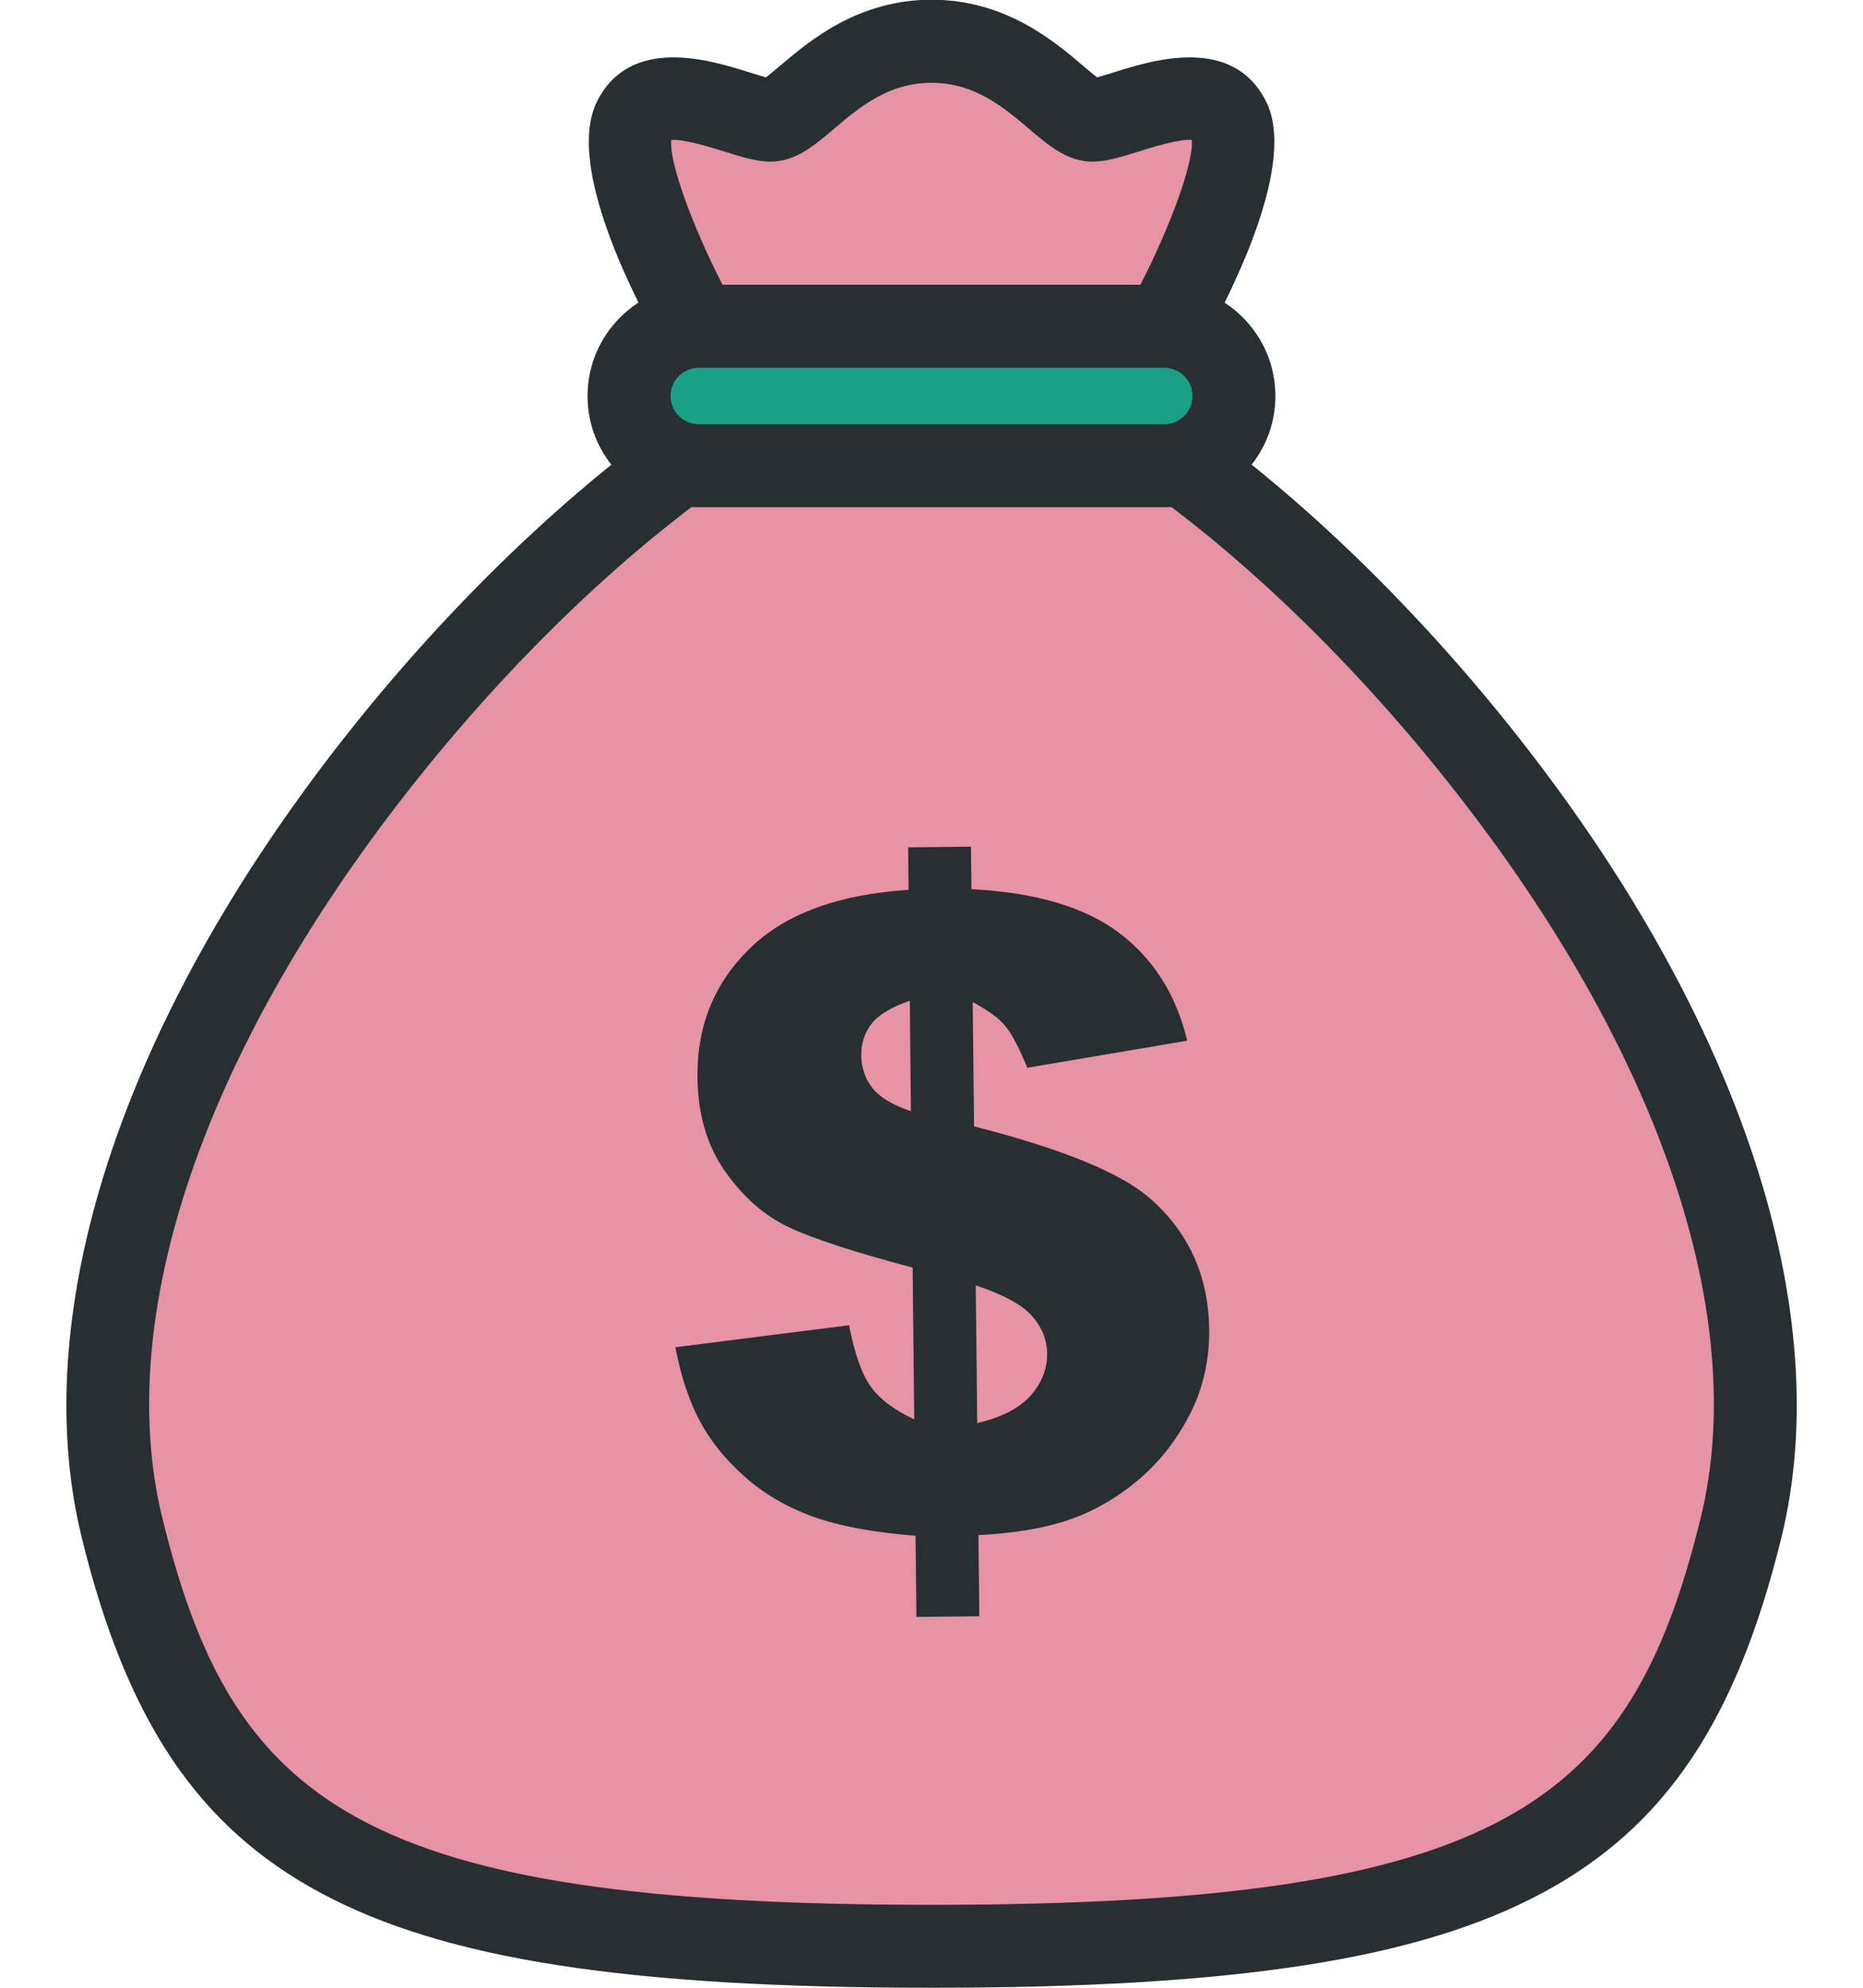
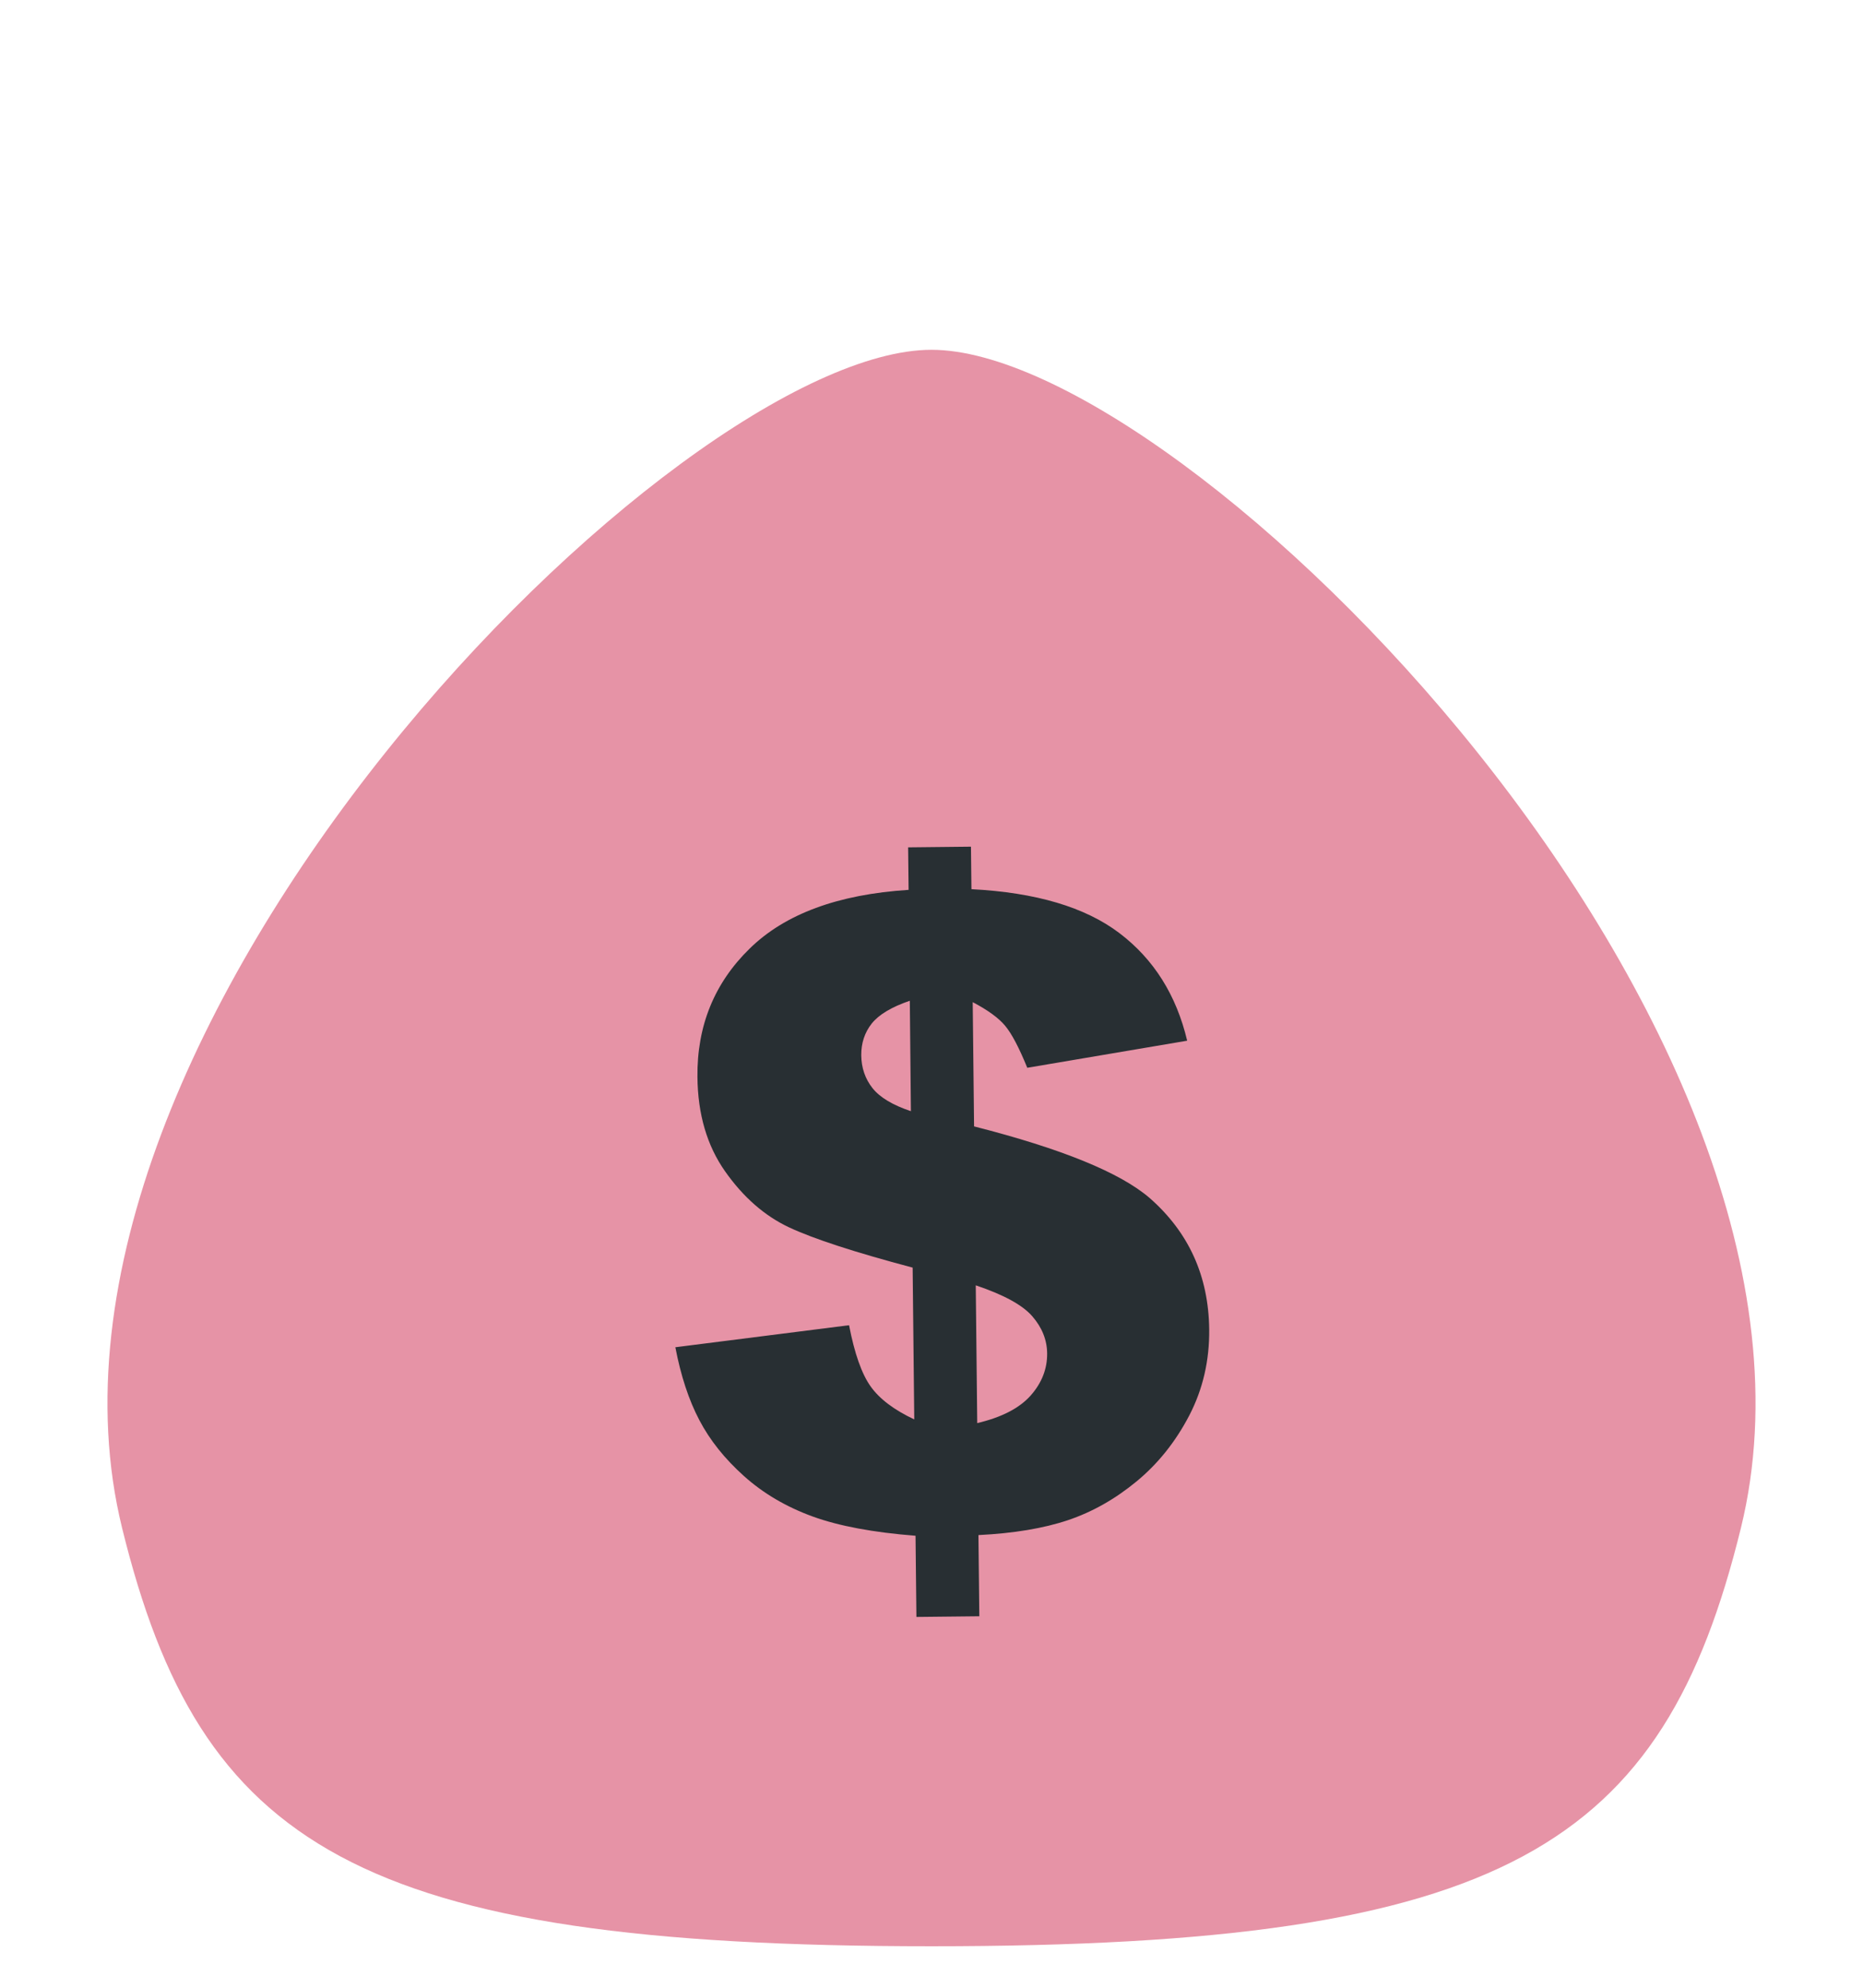
<svg xmlns="http://www.w3.org/2000/svg" fill="#000000" height="295.1" preserveAspectRatio="xMidYMid meet" version="1" viewBox="111.7 102.5 276.6 295.1" width="276.6" zoomAndPan="magnify">
  <g>
    <g fill="#e693a6" id="change1_1">
      <path d="M250,154.42c-37.76,0-138.3,101.04-120.18,174.85c11.59,47.21,34.71,62.11,120.18,62.11 s108.59-14.9,120.18-62.11C388.3,255.46,287.76,154.42,250,154.42z" />
-       <path d="M250,150.93h34.7c0,0,13.05-23.4,9.45-30.61c-3.6-7.2-16.2,0-20.25,0c-4.05,0-10.44-11.7-23.9-11.7 c-13.46,0-19.85,11.7-23.9,11.7c-4.05,0-16.65-7.2-20.25,0c-3.6,7.2,9.45,30.61,9.45,30.61H250z" />
    </g>
    <g fill="#282f33" id="change2_3">
-       <path d="M250,397.54c-45.21,0-72.34-4.21-90.71-14.09c-18.18-9.77-28.78-25.53-35.45-52.71 c-8.2-33.42,5.91-76.57,38.71-118.4c29.12-37.13,65.9-64.08,87.46-64.08s58.34,26.95,87.46,64.08 c32.8,41.83,46.91,84.98,38.71,118.4c-6.67,27.18-17.27,42.95-35.45,52.71C322.34,393.33,295.21,397.54,250,397.54z M250,160.58 c-15.34,0-48.62,22.21-77.76,59.37c-30.45,38.83-43.73,78.14-36.44,107.86c10.4,42.37,29.22,57.42,114.2,57.42 s103.8-15.04,114.2-57.42c7.29-29.72-5.99-69.03-36.44-107.86C298.62,182.78,265.34,160.58,250,160.58z" />
-       <path d="M288.32,157.09h-76.64l-1.76-3.16c-5.47-9.8-13.98-27.56-9.58-36.36c4.94-9.87,16.84-6.14,22.56-4.35 c0.8,0.25,1.79,0.56,2.53,0.76c0.6-0.46,1.43-1.16,2.09-1.72c4.32-3.67,11.54-9.8,22.49-9.8c10.95,0,18.17,6.13,22.49,9.8 c0.66,0.56,1.48,1.26,2.09,1.72c0.74-0.2,1.73-0.51,2.53-0.76c5.72-1.79,17.62-5.52,22.56,4.35c4.4,8.8-4.11,26.56-9.58,36.36 L288.32,157.09z M218.98,144.77h62.03c4.59-8.92,7.97-18.35,7.63-21.49c-1.72-0.22-5.96,1.1-7.85,1.7 c-2.58,0.81-4.81,1.51-6.89,1.51c-3.7,0-6.46-2.35-9.38-4.83c-3.79-3.22-8.09-6.87-14.52-6.87c-6.43,0-10.72,3.65-14.52,6.87 c-2.92,2.48-5.69,4.83-9.38,4.83c-2.08,0-4.31-0.7-6.89-1.51c-1.89-0.59-6.13-1.91-7.85-1.7 C211.01,126.42,214.39,135.86,218.98,144.77z" />
-     </g>
+       </g>
    <g id="change3_1">
-       <path d="M284.55,150.93h-69.11c-5.72,0-10.35,4.63-10.35,10.35c0,5.72,4.63,10.35,10.35,10.35h69.11 c5.72,0,10.35-4.63,10.35-10.35C294.91,155.56,290.27,150.93,284.55,150.93z" fill="#1aa085" />
-     </g>
+       </g>
    <g id="change2_1">
-       <path d="M284.55,177.79h-69.11c-9.1,0-16.51-7.41-16.51-16.51s7.41-16.51,16.51-16.51h69.11 c9.1,0,16.51,7.41,16.51,16.51S293.66,177.79,284.55,177.79z M215.45,157.09c-2.31,0-4.19,1.88-4.19,4.19 c0,2.31,1.88,4.19,4.19,4.19h69.11c2.31,0,4.19-1.88,4.19-4.19c0-2.31-1.88-4.19-4.19-4.19H215.45z" fill="#282f33" />
-     </g>
+       </g>
    <g id="change2_2">
      <path d="M287.96,256.97l-23.74,4.02c-1.23-3.01-2.32-5.09-3.3-6.25c-0.97-1.16-2.57-2.32-4.8-3.49l0.2,18.44 c12.99,3.31,21.68,6.85,26.07,10.63c5.81,5.09,8.75,11.58,8.84,19.49c0.05,4.64-0.94,8.9-2.96,12.79 c-2.03,3.89-4.63,7.15-7.82,9.78c-3.19,2.63-6.59,4.55-10.2,5.76c-3.61,1.21-8.04,1.95-13.28,2.21l0.13,12.05l-9.34,0.1 l-0.13-12.05c-6.27-0.49-11.37-1.44-15.28-2.86c-3.92-1.43-7.31-3.42-10.17-5.98c-2.86-2.56-5.08-5.33-6.64-8.31 c-1.57-2.98-2.76-6.59-3.57-10.83l25.79-3.27c0.81,4.2,1.88,7.23,3.2,9.08c1.32,1.86,3.48,3.49,6.48,4.9l-0.24-22.53 c-8.64-2.29-14.76-4.29-18.38-5.99c-3.62-1.71-6.77-4.47-9.46-8.29c-2.69-3.82-4.06-8.49-4.11-14.02 c-0.08-7.57,2.5-13.93,7.76-19.06c5.25-5.14,13.12-8.04,23.59-8.71l-0.07-6.31l9.33-0.1l0.07,6.31c9.55,0.49,16.88,2.66,21.97,6.52 C283,244.87,286.35,250.19,287.96,256.97 M246.78,251.04c-2.72,0.93-4.6,2.06-5.66,3.39c-1.05,1.34-1.56,2.9-1.55,4.69 c0.02,1.88,0.58,3.51,1.67,4.89c1.1,1.38,3,2.52,5.7,3.42L246.78,251.04z M256.79,313.73c3.61-0.85,6.25-2.21,7.92-4.08 c1.66-1.87,2.48-3.96,2.46-6.26c-0.02-2-0.75-3.84-2.2-5.51c-1.44-1.67-4.24-3.2-8.4-4.6L256.79,313.73z" fill="#282f33" />
    </g>
  </g>
</svg>